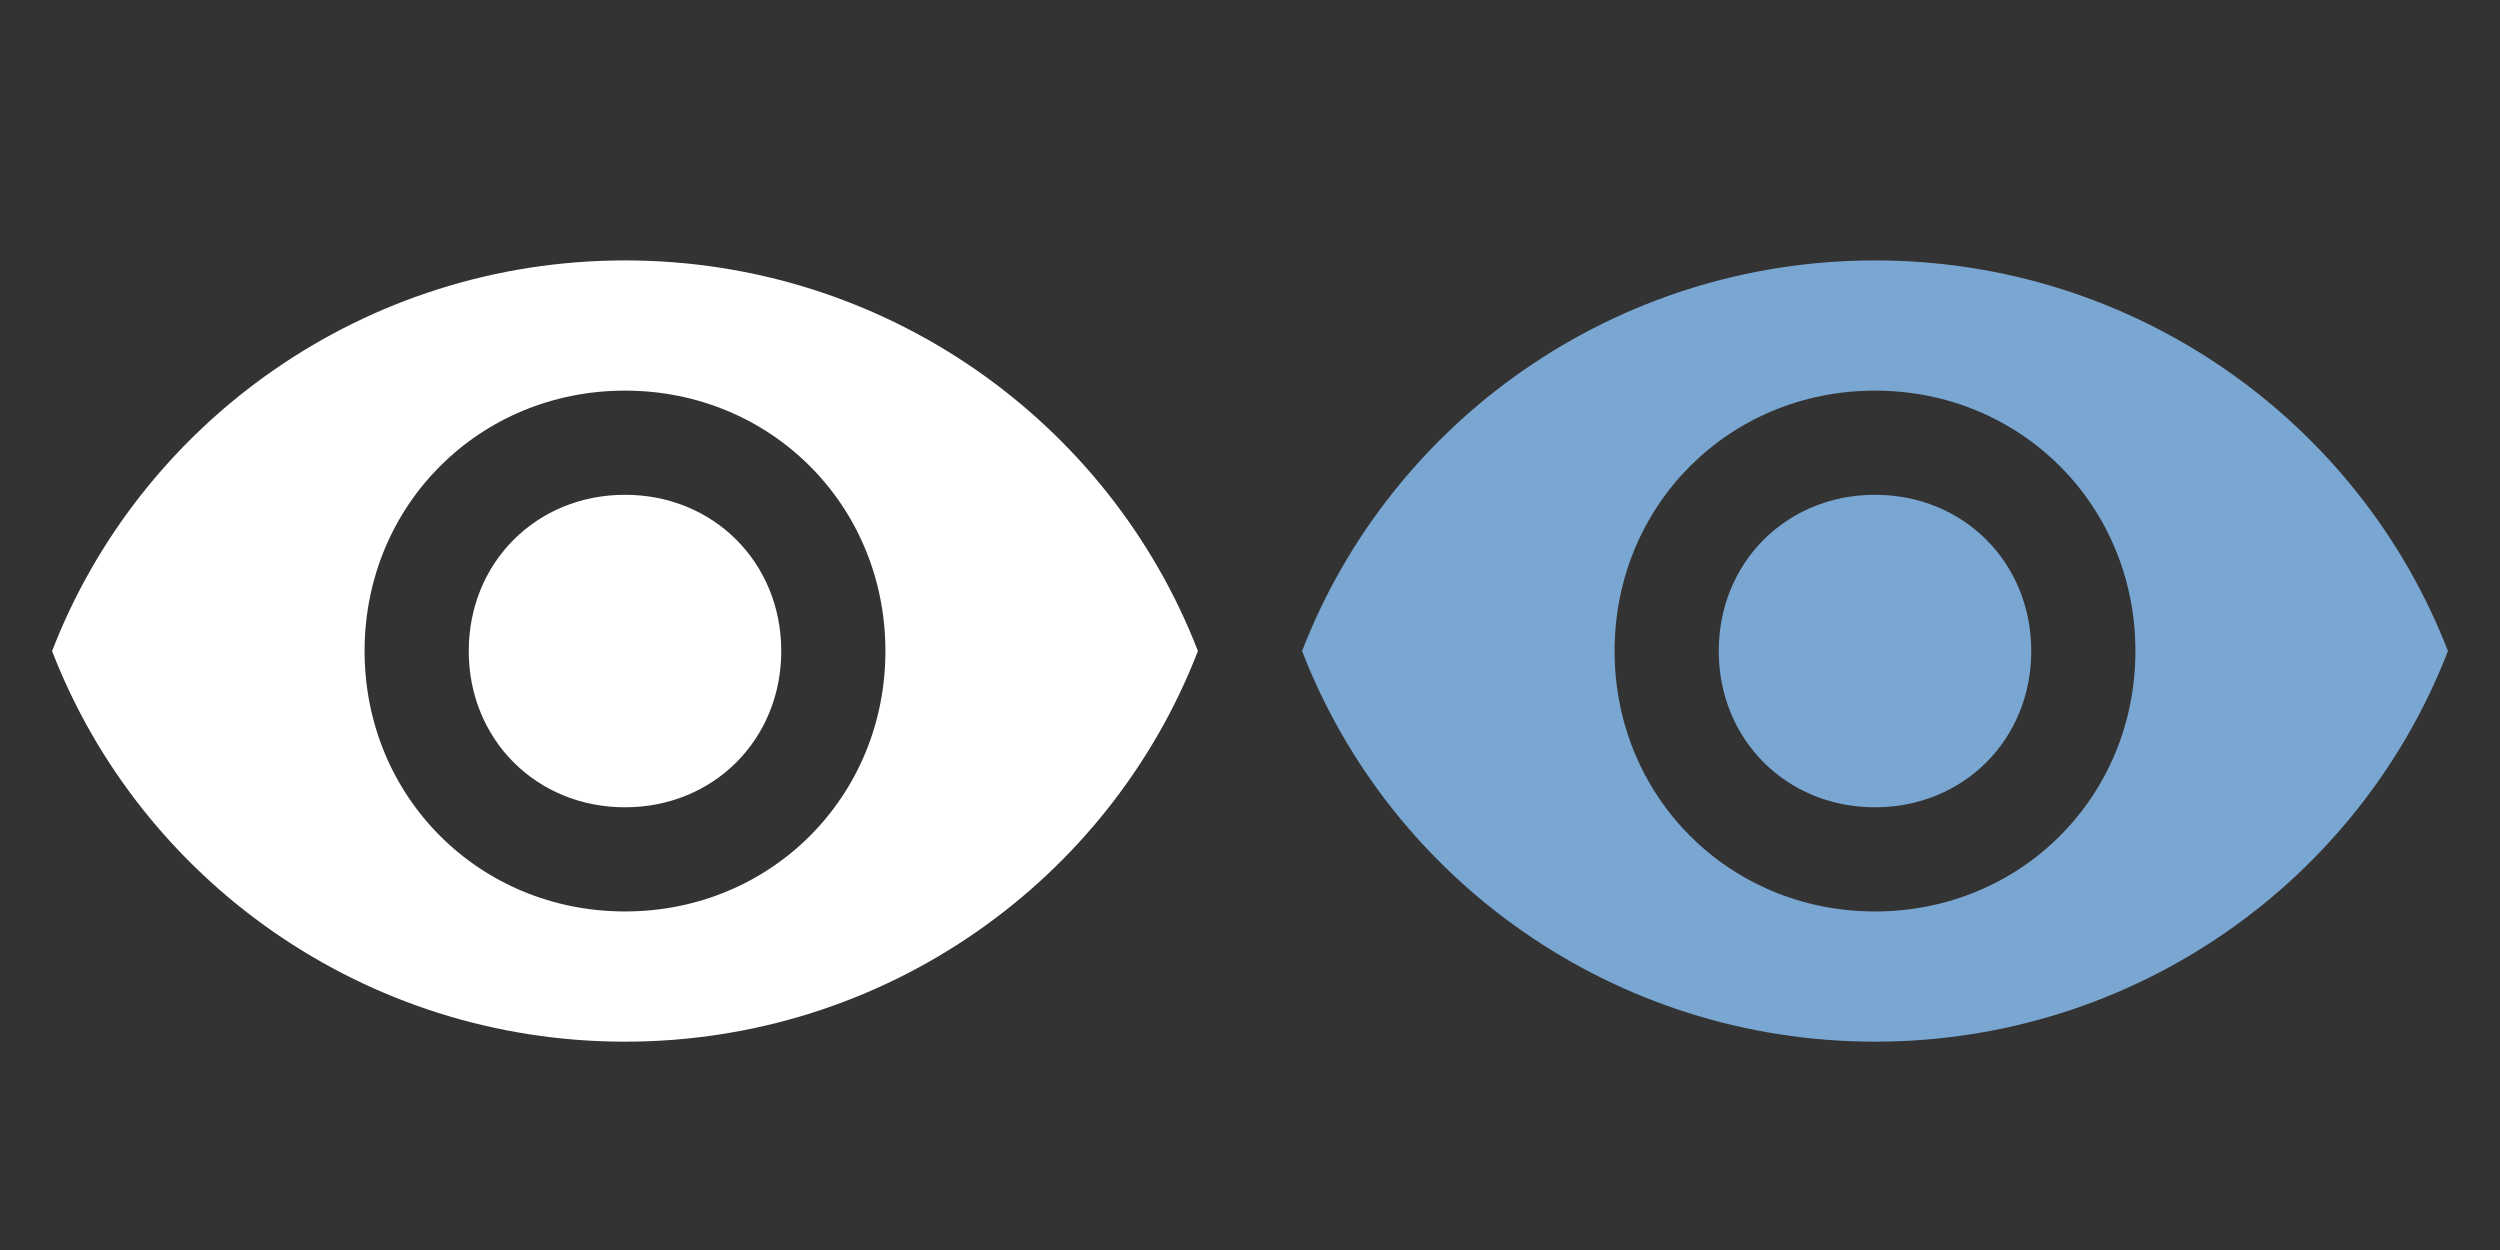
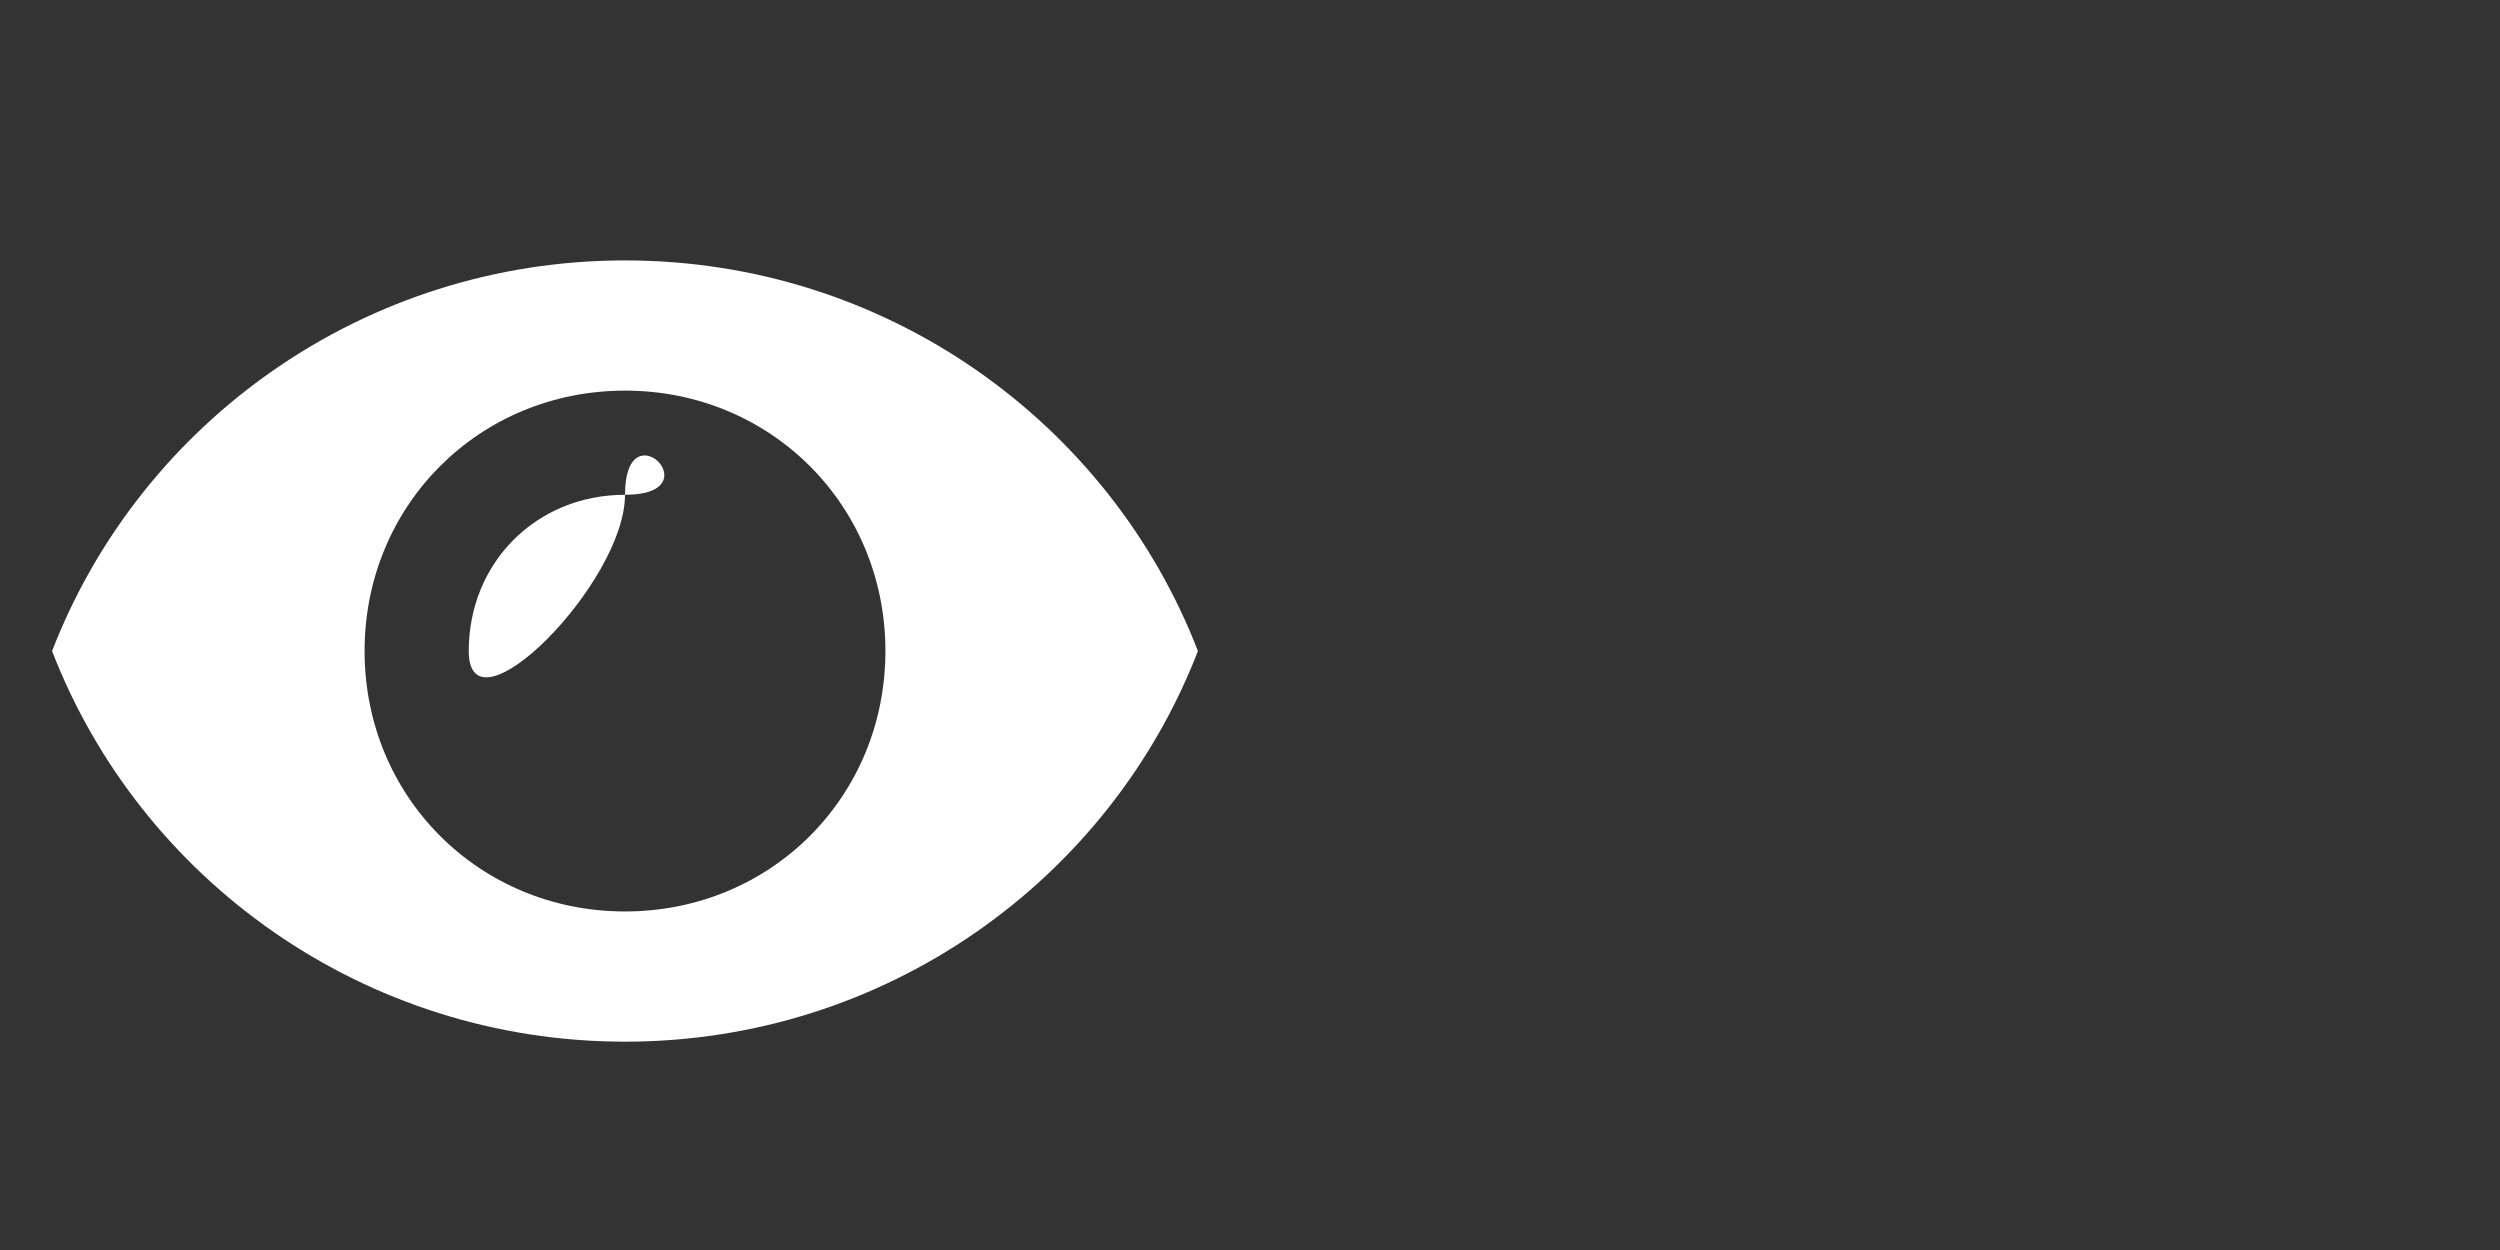
<svg xmlns="http://www.w3.org/2000/svg" version="1.1" id="Capa_1" x="0px" y="0px" viewBox="0 0 48 24" style="enable-background:new 0 0 48 24;" xml:space="preserve">
  <rect x="0" y="0" width="48" height="24" fill="#333333" stroke="none" />
  <style type="text/css">
	.st0{fill:#FFFFFF;}
	.st1{fill:#7AA7D2;}
</style>
-   <path class="st0" d="M12,5C7,5,2.7,8.1,1,12.5C2.7,16.9,7,20,12,20s9.3-3.1,11-7.5C21.3,8.1,17,5,12,5z M12,17.5c-2.8,0-5-2.2-5-5  s2.2-5,5-5s5,2.2,5,5S14.8,17.5,12,17.5z M12,9.5c-1.7,0-3,1.3-3,3s1.3,3,3,3s3-1.3,3-3S13.7,9.5,12,9.5z" />
-   <path class="st1" d="M36,5c-5,0-9.3,3.1-11,7.5c1.7,4.4,6,7.5,11,7.5s9.3-3.1,11-7.5C45.3,8.1,41,5,36,5z M36,17.5c-2.8,0-5-2.2-5-5  s2.2-5,5-5s5,2.2,5,5S38.8,17.5,36,17.5z M36,9.5c-1.7,0-3,1.3-3,3s1.3,3,3,3s3-1.3,3-3S37.7,9.5,36,9.5z" />
+   <path class="st0" d="M12,5C7,5,2.7,8.1,1,12.5C2.7,16.9,7,20,12,20s9.3-3.1,11-7.5C21.3,8.1,17,5,12,5z M12,17.5c-2.8,0-5-2.2-5-5  s2.2-5,5-5s5,2.2,5,5S14.8,17.5,12,17.5z M12,9.5c-1.7,0-3,1.3-3,3s3-1.3,3-3S13.7,9.5,12,9.5z" />
</svg>